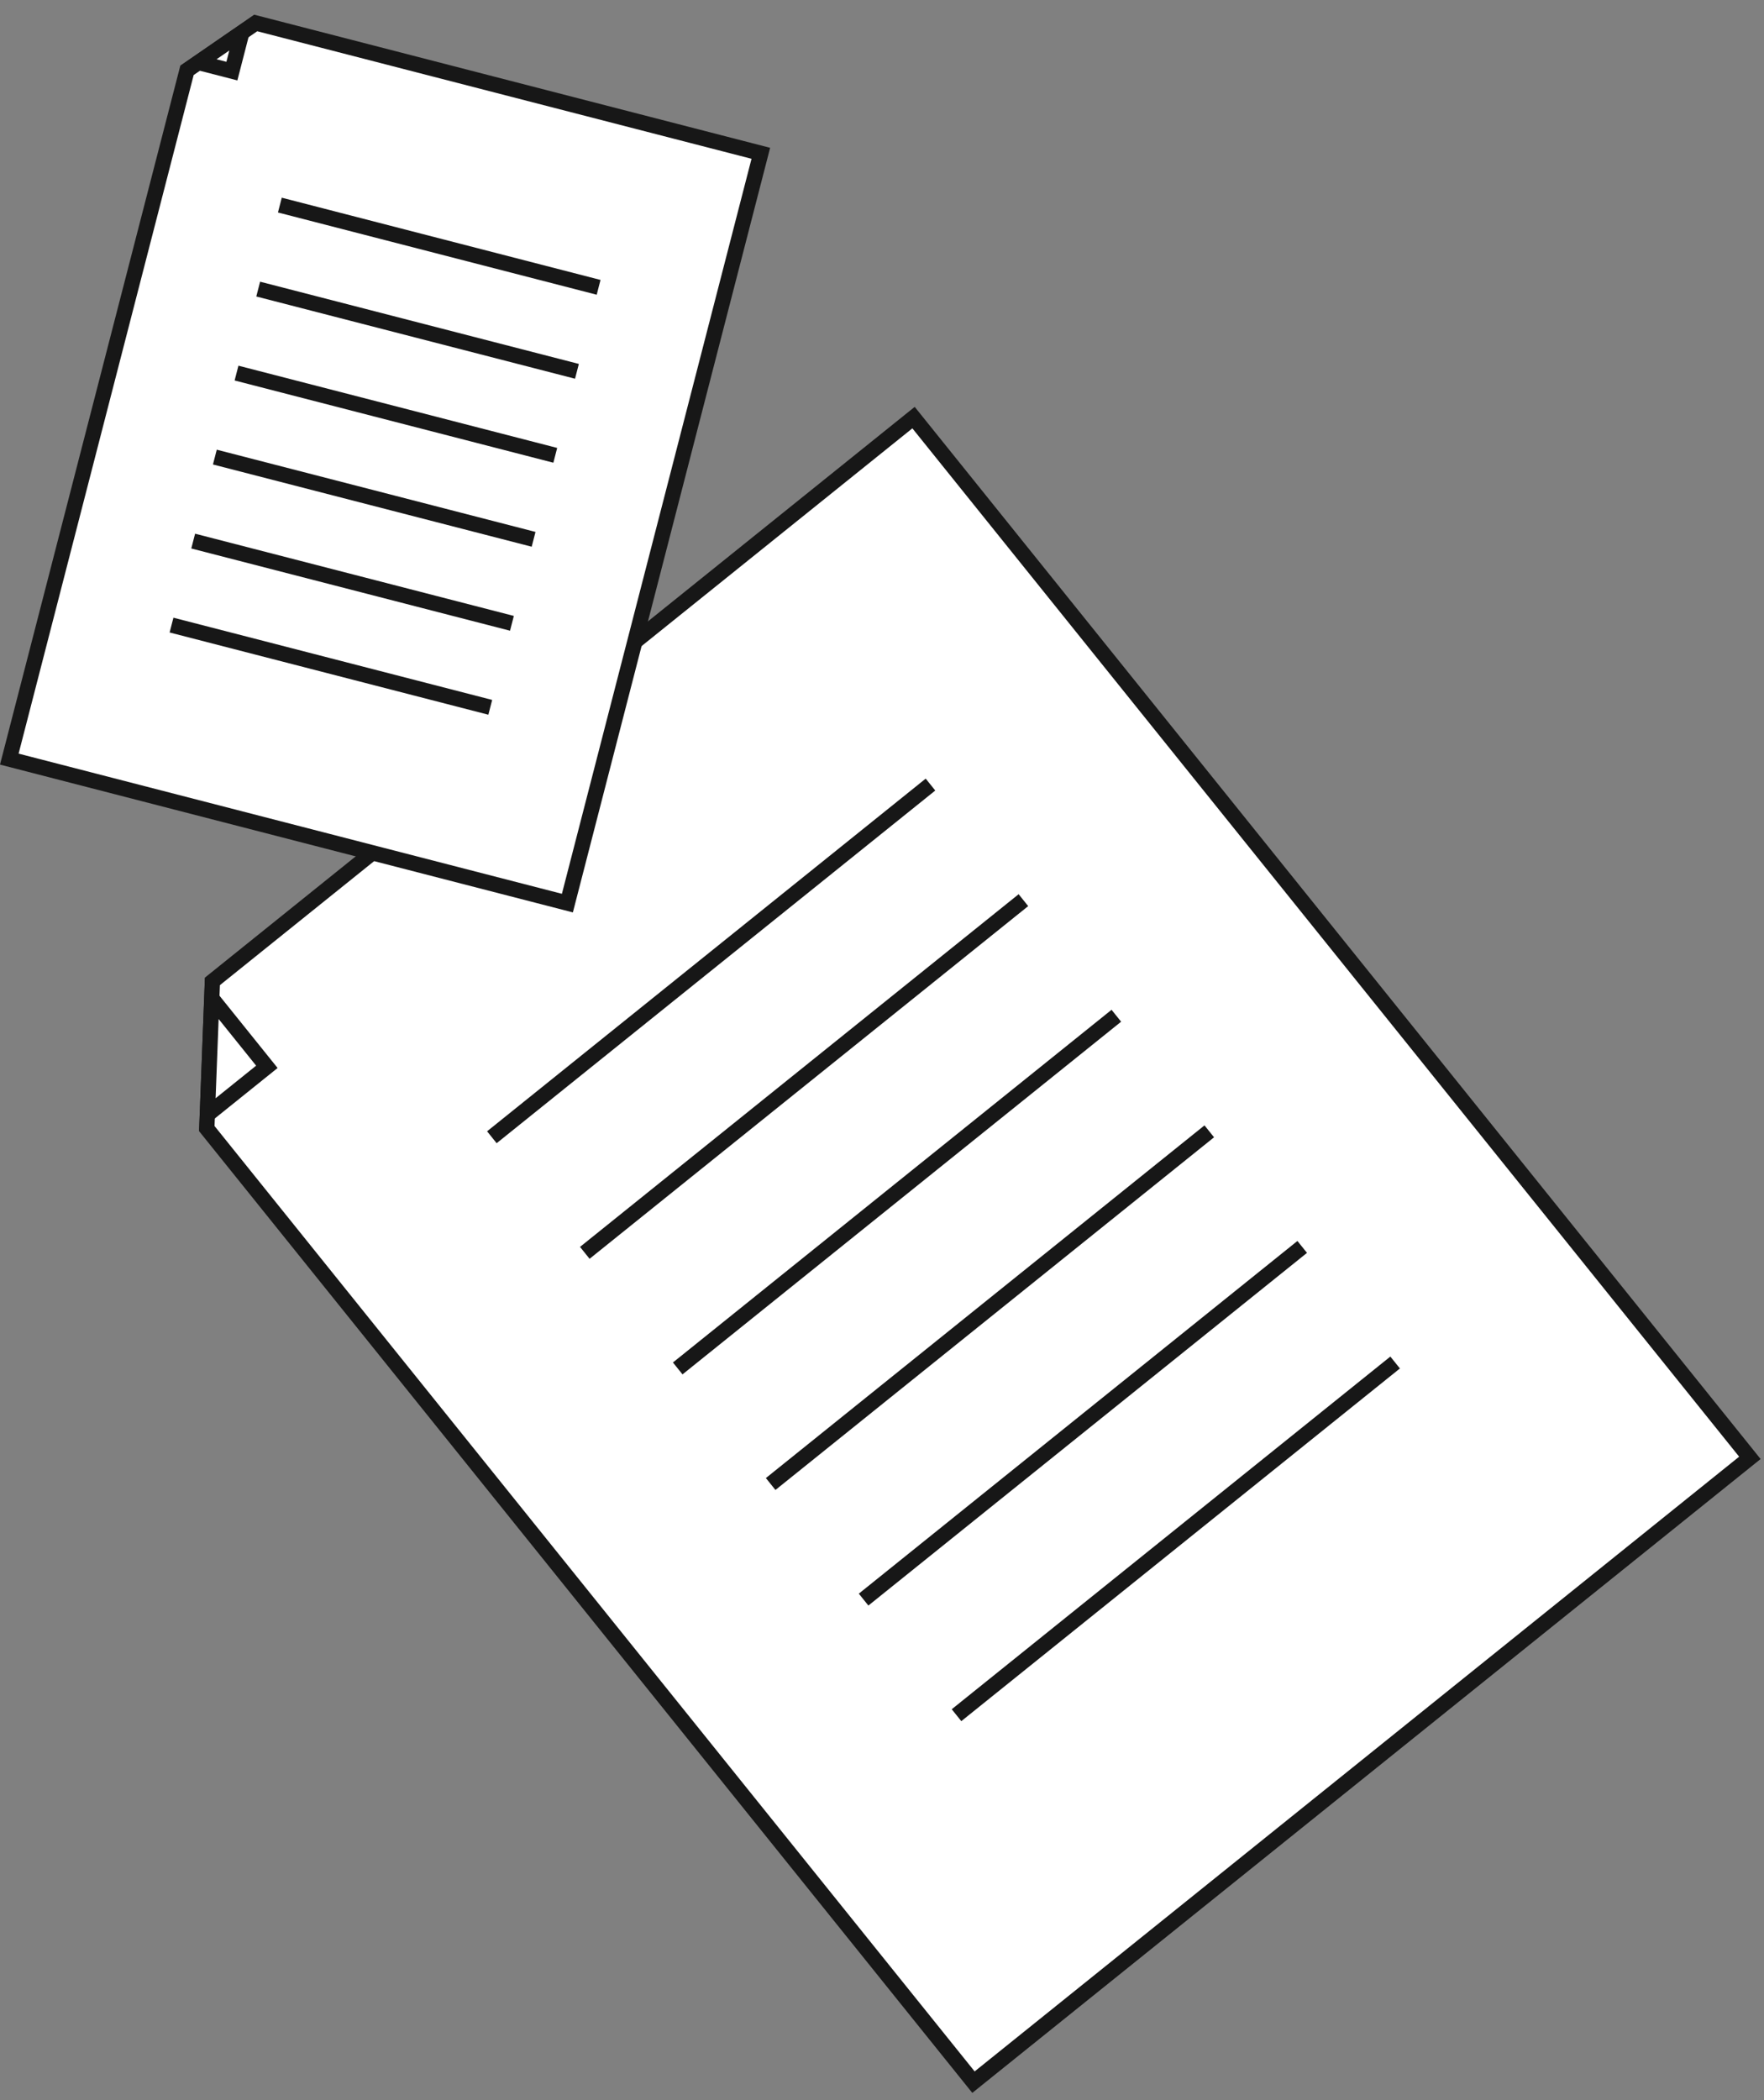
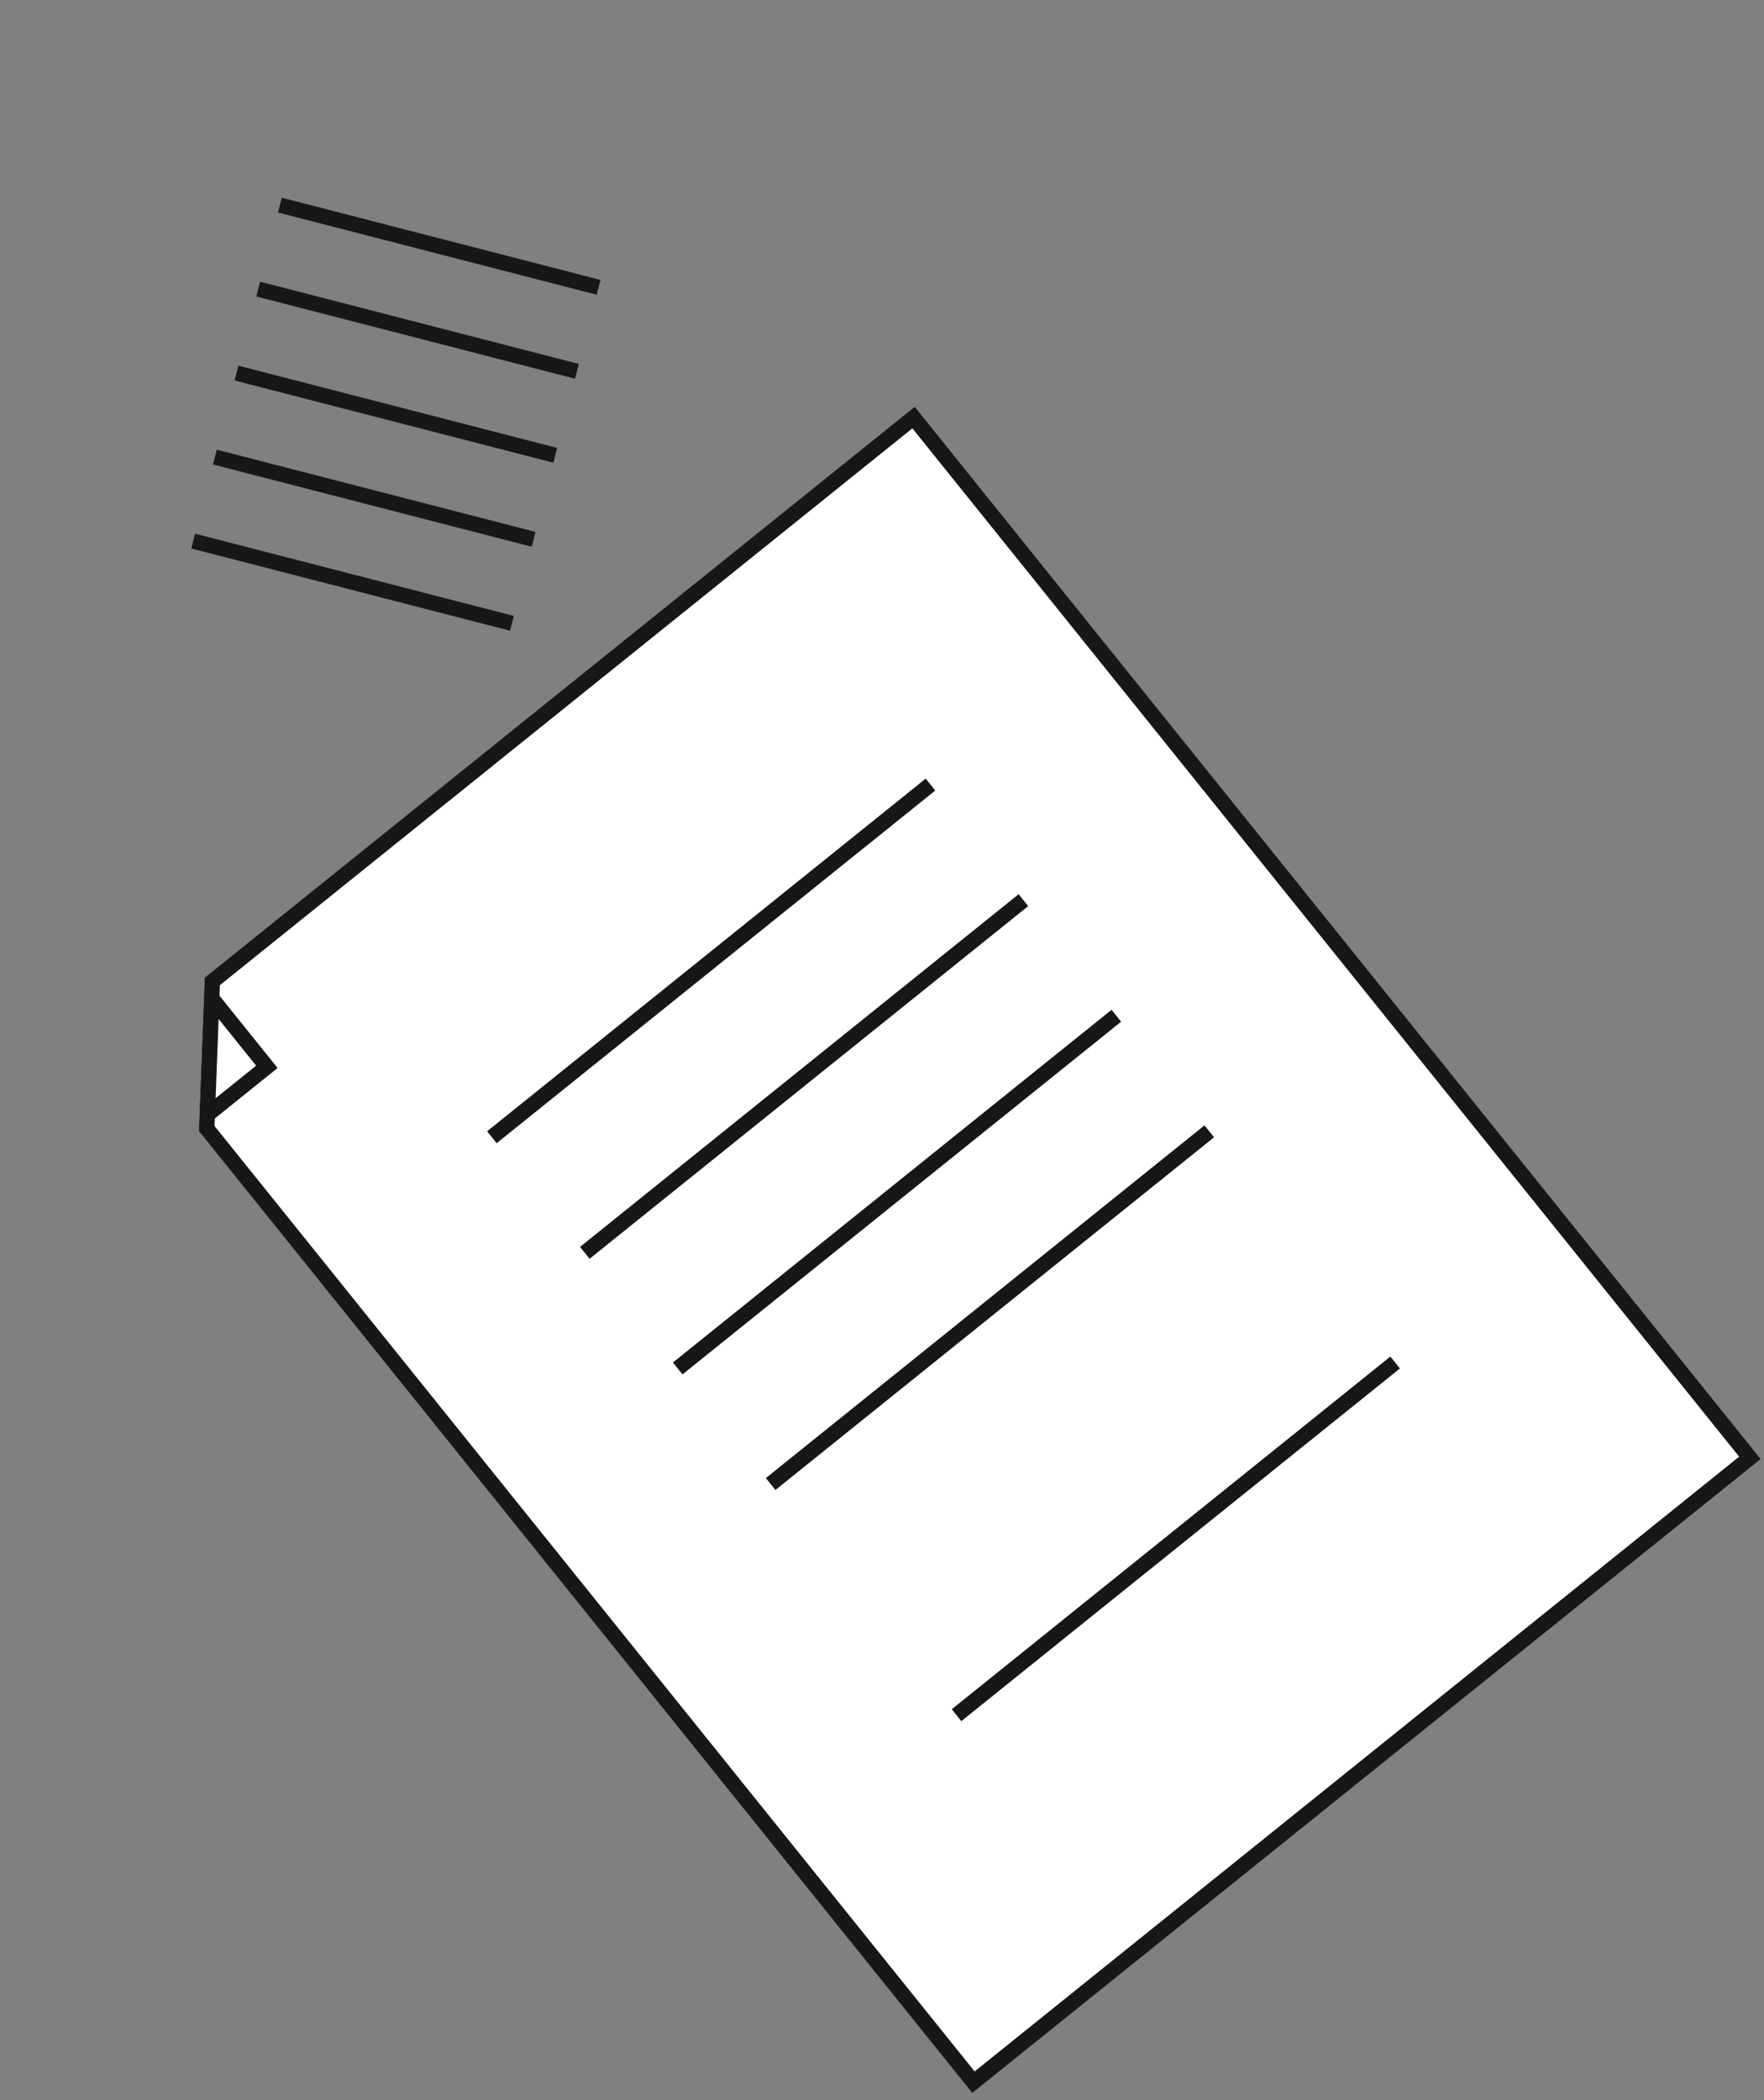
<svg xmlns="http://www.w3.org/2000/svg" width="231" height="275" viewBox="0 0 231 275" fill="none">
  <rect x="0" y="0" width="231" height="275" fill="#808080" stroke="none" />
  <path d="M27.081 147.782L27.817 128.505L119.63 54.683L229.151 190.897L127.478 272.646L27.081 147.782Z" fill="white" stroke="#171717" stroke-width="2" />
  <path d="M34.947 139.695L27.151 145.963L27.732 130.723L34.947 139.695Z" fill="white" stroke="#171717" stroke-width="2" />
  <path d="M64.411 148.917L121.849 102.735" stroke="#171717" stroke-width="2" />
  <path d="M76.581 164.053L134.018 117.871" stroke="#171717" stroke-width="2" />
  <path d="M88.75 179.188L146.187 133.006" stroke="#171717" stroke-width="2" />
  <path d="M100.92 194.323L158.357 148.141" stroke="#171717" stroke-width="2" />
-   <path d="M113.09 209.459L170.527 163.277" stroke="#171717" stroke-width="2" />
  <path d="M125.259 224.595L182.696 178.413" stroke="#171717" stroke-width="2" />
-   <path d="M24.486 9.214L33.495 3.01L99.632 20.073L74.301 118.256L1.218 99.402L24.486 9.214Z" fill="white" stroke="#171717" stroke-width="2" />
-   <path d="M30.366 9.312L25.985 8.182L31.667 4.269L30.366 9.312Z" fill="white" stroke="#171717" stroke-width="2" />
  <path d="M36.649 26.855L78.39 37.624" stroke="#171717" stroke-width="2" />
  <path d="M33.812 37.855L75.552 48.623" stroke="#171717" stroke-width="2" />
  <path d="M30.974 48.853L72.714 59.622" stroke="#171717" stroke-width="2" />
  <path d="M28.136 59.852L69.876 70.621" stroke="#171717" stroke-width="2" />
  <path d="M25.299 70.852L67.039 81.62" stroke="#171717" stroke-width="2" />
-   <path d="M22.461 81.851L64.201 92.619" stroke="#171717" stroke-width="2" />
</svg>